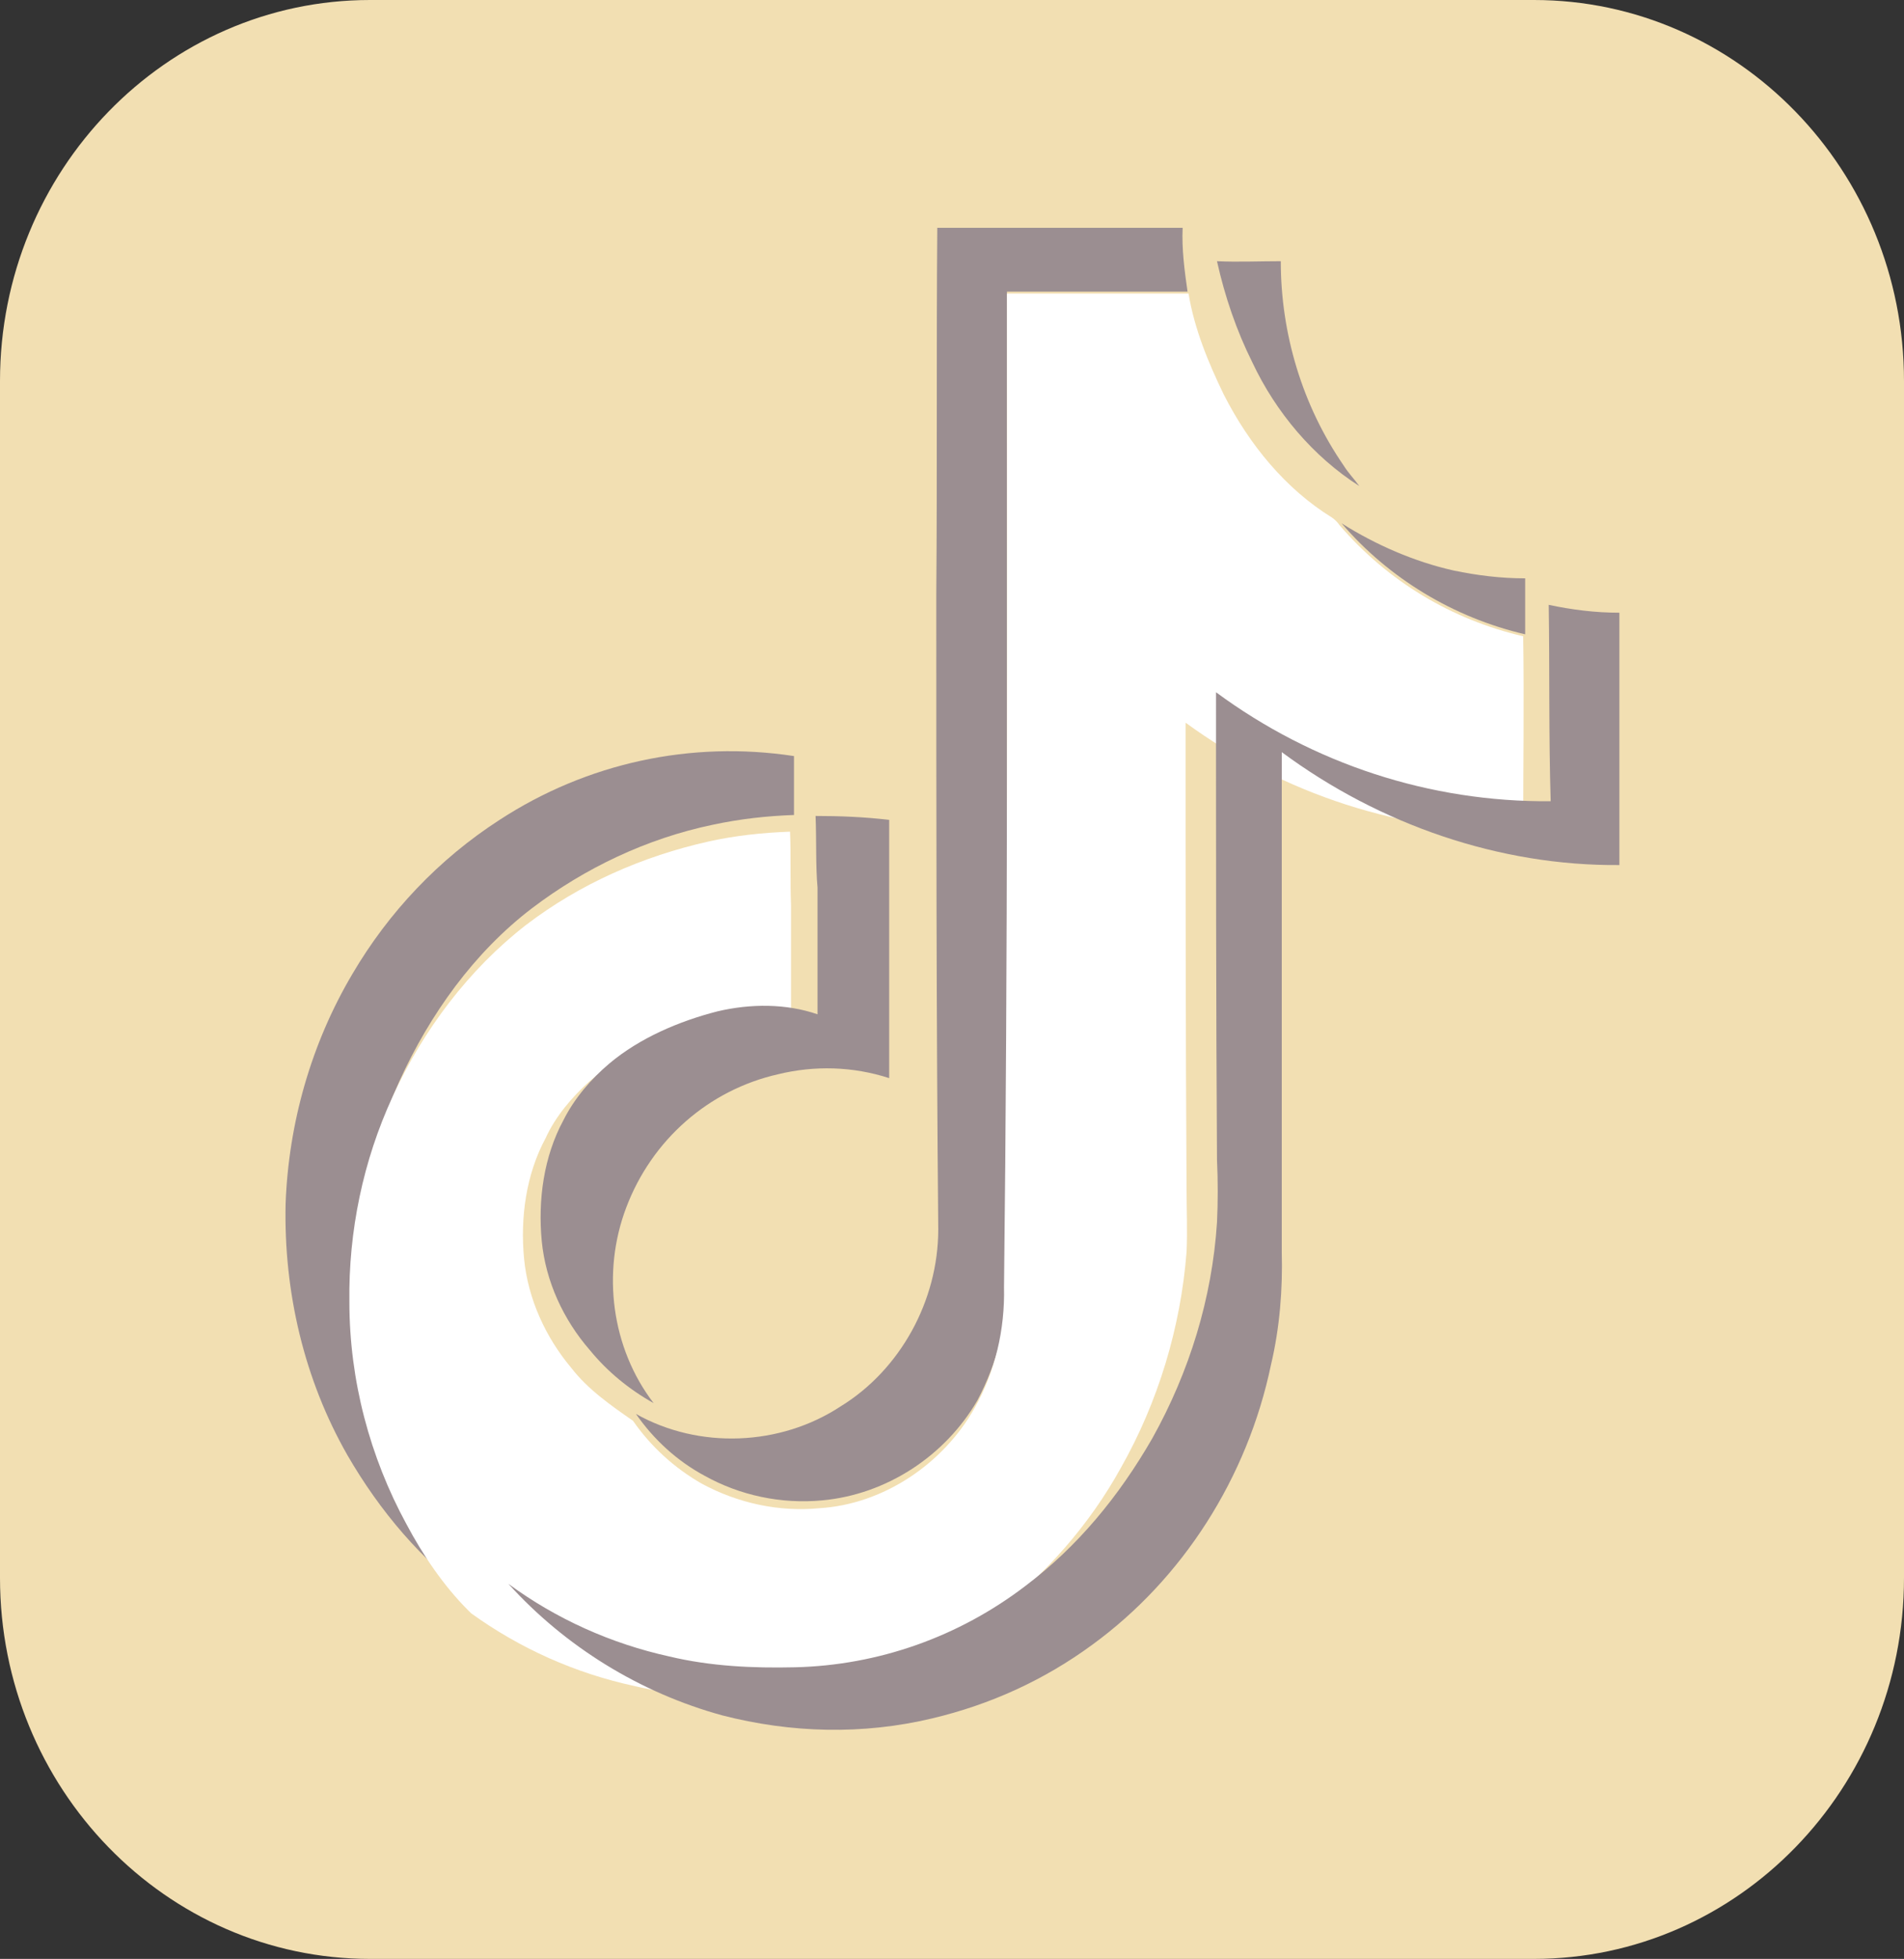
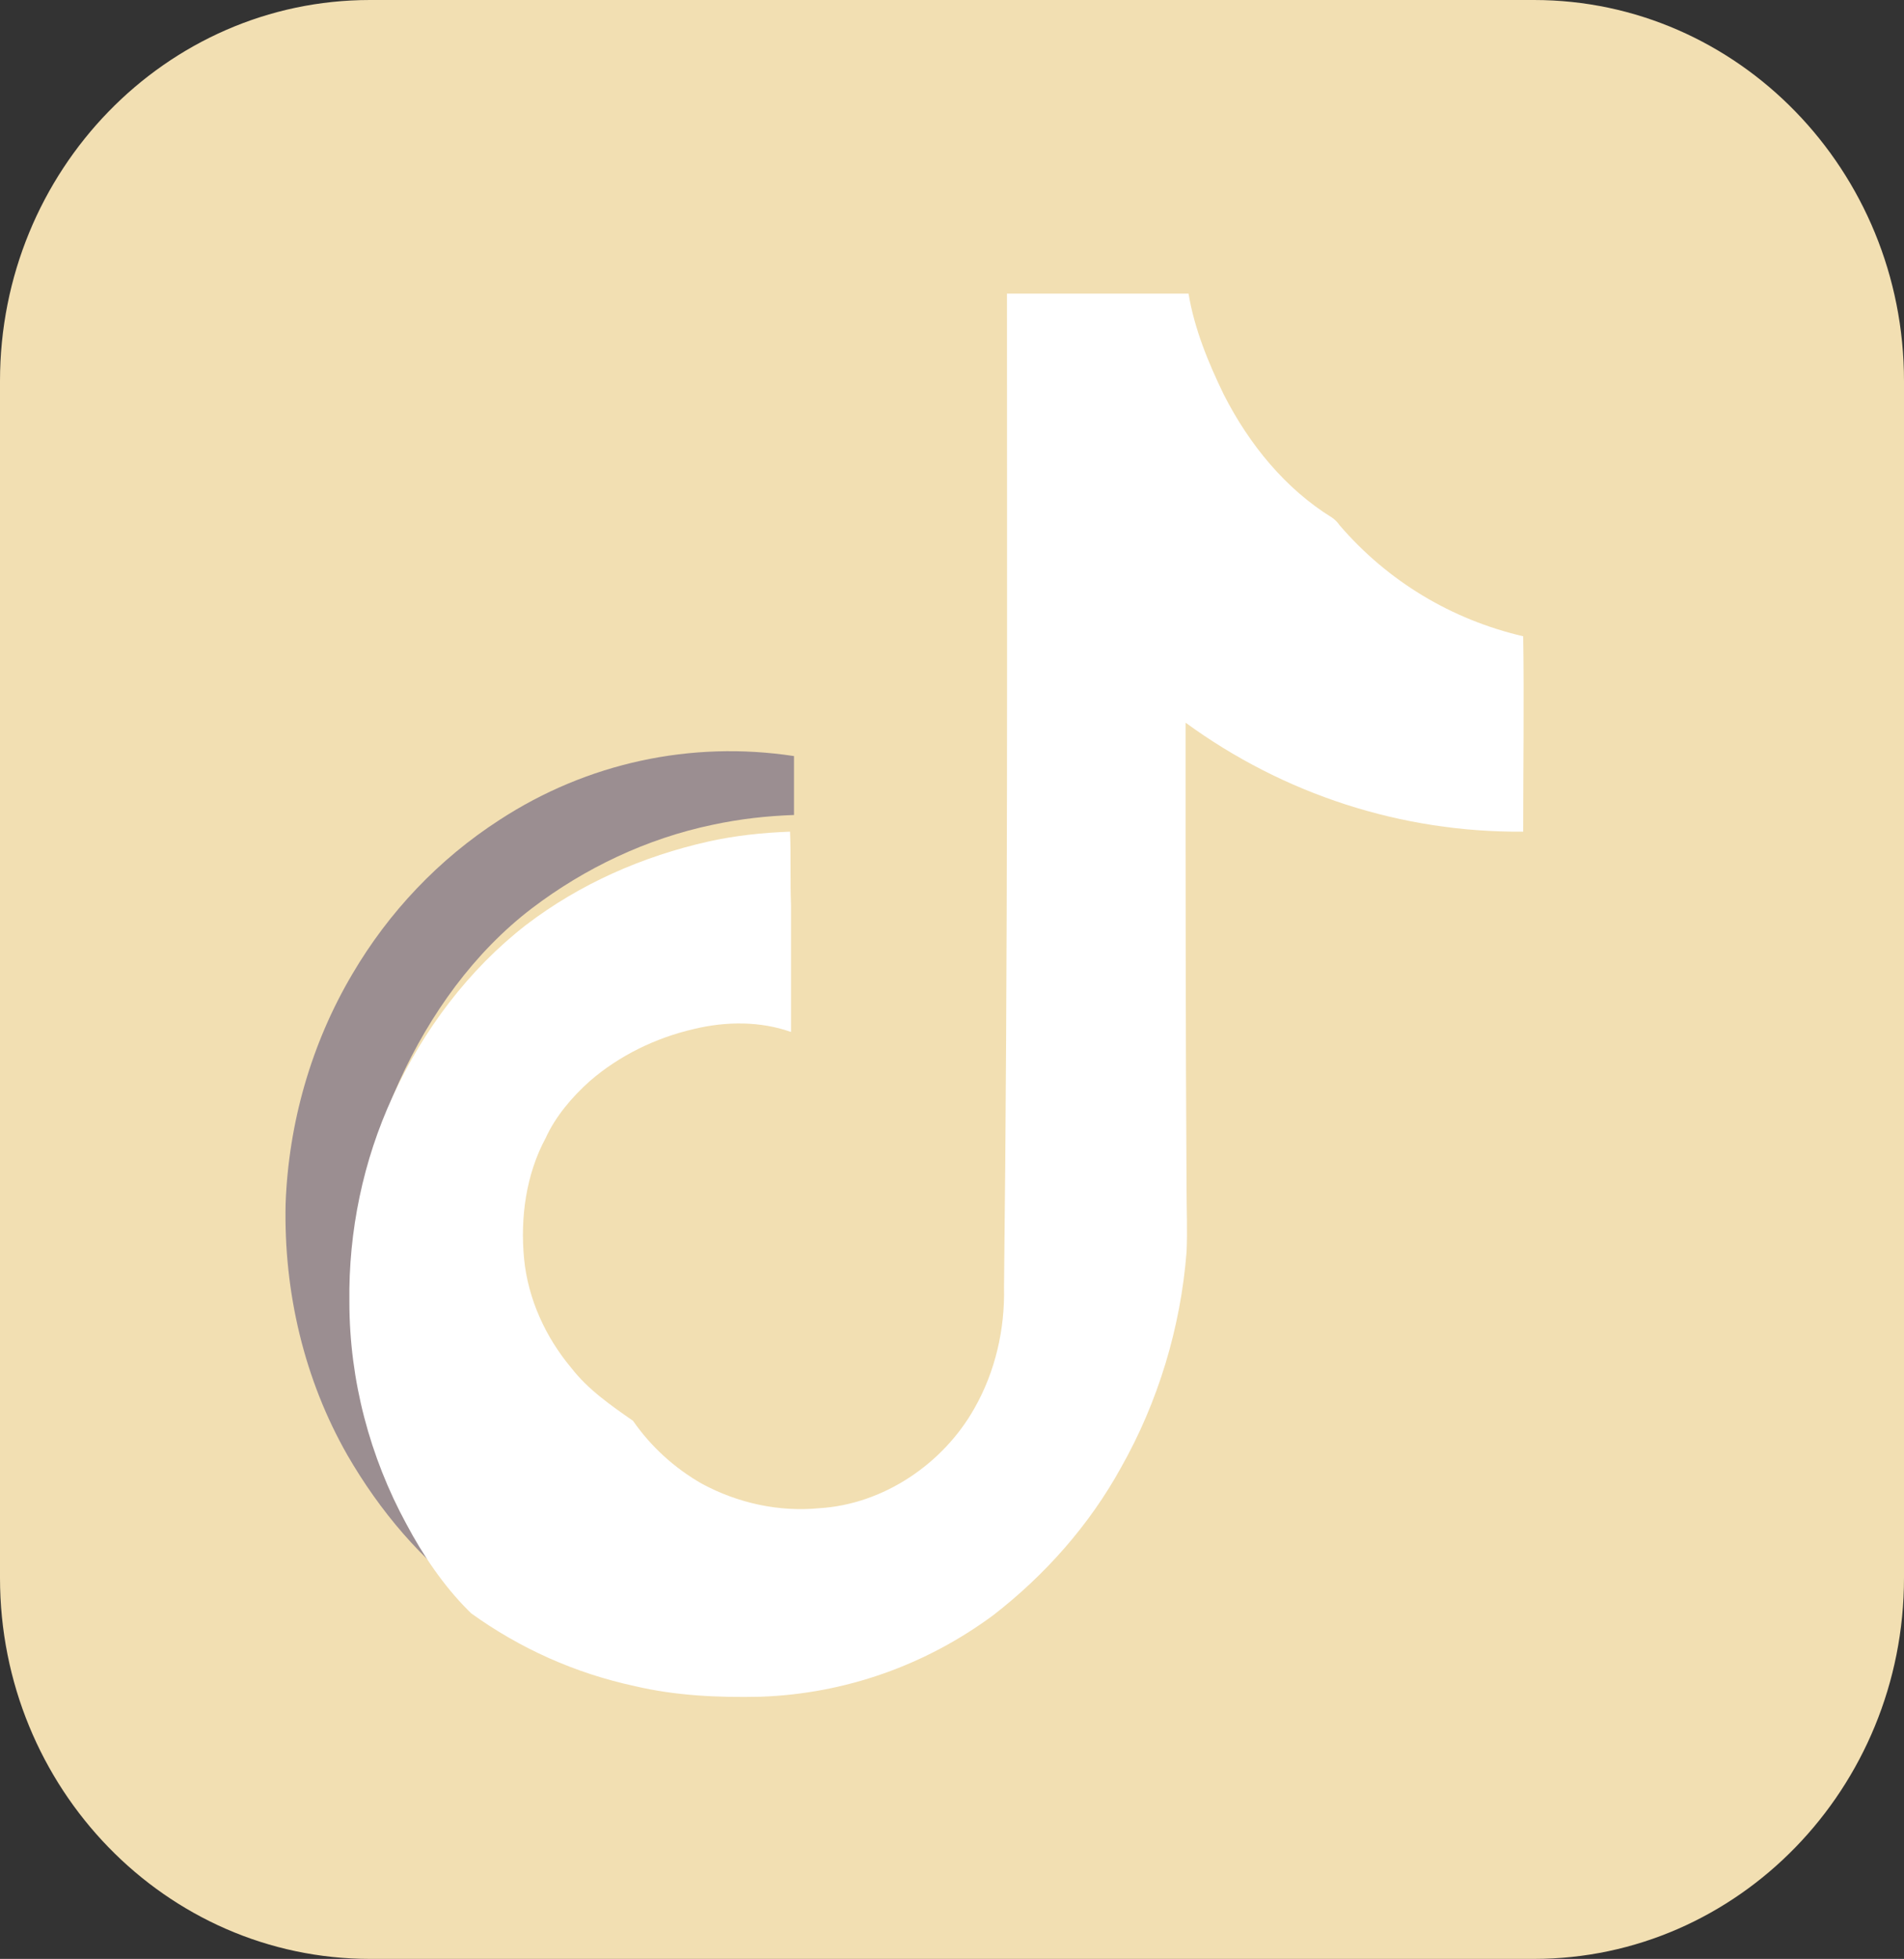
<svg xmlns="http://www.w3.org/2000/svg" enable-background="new 0 0 194 199.5" fill="#000000" id="图层_1" version="1.1" viewBox="0 0 194 199.5" x="0px" xml:space="preserve" y="0px">
  <rect x="0" y="0" width="194" height="199.5" fill="#333333" stroke="none" />
  <g>
    <g id="change1_1">
      <path d="m37.7 0h118.6c20.8 0 37.7 17.4 37.7 38.8v121.9c0 21.4-16.9 38.8-37.7 38.8h-118.6c-20.8 0-37.7-17.4-37.7-38.8v-121.9c0-21.4 16.9-38.8 37.7-38.8z" fill="#f2dfb2" />
    </g>
    <g id="change2_1">
-       <path d="m95.4 60.4c0.1-12.4 0-24.8 0.1-37.2h25c-0.1 2.2 0.2 4.4 0.5 6.5h-18.4v100.6c0.1 4.3-1 8.5-3 12.3-3.3 5.7-9.3 9.6-15.8 10.2-4.2 0.4-8.4-0.5-12-2.5-2.8-1.5-5.2-3.7-7-6.3 6.4 3.6 14.7 3.3 20.9-0.8 6-3.7 9.9-10.7 9.9-18-0.2-21.6-0.2-43.2-0.2-64.8zm41.3-7.1c3.5 2.2 7.4 3.9 11.4 4.8 2.4 0.5 4.8 0.8 7.3 0.8v5.7c-7.3-1.7-13.9-5.7-18.7-11.3z" fill="#9b8e91" />
-     </g>
+       </g>
    <g id="change2_2">
      <path d="m50.9 83.5c8.9-5.8 19.5-8.1 30-6.5v6c-2.8 0.1-5.5 0.4-8.3 1-6.7 1.4-13 4.4-18.4 8.5-5.9 4.5-10.4 10.8-13.5 17.6-3 6.6-4.5 13.8-4.4 21.1 0 8 2.1 15.8 5.8 22.7 1.7 3.2 3.6 6.3 6.2 8.9-5.3-3.8-9.6-8.9-12.9-14.6-4.4-7.7-6.5-16.6-6.3-25.6 0.3-8.2 2.6-16.3 6.8-23.4 3.7-6.3 8.8-11.7 15-15.7z" fill="#9b8e91" />
    </g>
    <g id="change3_1">
      <path d="m102.6 29.9h18.5c0.6 3.6 2 7 3.6 10.3 2.6 5.1 6.3 9.6 11 12.5 0.3 0.2 0.6 0.5 0.8 0.8 4.9 5.7 11.4 9.6 18.7 11.3 0.1 6.6 0 13.3 0 19.9-12.4 0.1-24.4-3.8-34.4-11.1 0 15.8 0 31.7 0.1 47.5 0 2.1 0.1 4.2 0 6.4-0.6 7.7-2.9 15.3-6.7 22-3.2 5.8-7.7 10.9-13 15-6.9 5.1-15.1 8-23.7 8.3-4.3 0.1-8.7-0.1-12.9-1.1-6-1.3-11.6-3.8-16.6-7.4l-0.3-0.3c-2.5-2.5-4.6-5.6-6.3-8.8-3.7-6.8-5.8-14.6-5.8-22.6-0.1-7.2 1.4-14.4 4.4-20.9 3.1-6.8 7.8-13 13.6-17.5 5.5-4.2 11.9-7 18.6-8.5 2.7-0.6 5.5-0.9 8.3-1 0.1 2.5 0 5.1 0.1 7.5v12.9c-3.1-1.1-6.6-1.1-9.9-0.3-3.9 0.9-7.6 2.7-10.6 5.3-1.8 1.6-3.5 3.6-4.5 5.8-2 3.7-2.6 8.1-2.2 12.3 0.4 4.1 2.2 8 4.8 11.1 1.7 2.2 4 3.8 6.3 5.4 1.8 2.6 4.2 4.8 7 6.4 3.7 2 7.9 2.9 12 2.5 6.5-0.4 12.6-4.5 15.8-10.2 2.1-3.7 3.1-8 3-12.3 0.4-33.8 0.3-67.5 0.3-101.2z" fill="#ffffff" />
    </g>
    <g id="change4_1">
-       <path d="m124 26.6c2.1 0.1 4.3 0 6.5 0 0 7.4 2.2 14.7 6.4 20.8 0.5 0.8 1.1 1.4 1.6 2.1-4.7-3-8.5-7.5-10.9-12.6-1.6-3.2-2.8-6.7-3.6-10.3zm33.8 35c2.4 0.5 4.7 0.8 7.2 0.8v25.7c-12.2 0.1-24.4-4.1-34.4-11.5v50.9c0.1 3.8-0.2 7.7-1.1 11.5-2.4 11.5-9 21.8-18.2 28.5-4.9 3.6-10.4 6.1-16.3 7.5-7.1 1.7-14.4 1.5-21.4-0.3-8.4-2.3-16-7-21.8-13.4 4.9 3.6 10.5 6.1 16.4 7.4 4.2 1 8.5 1.2 12.8 1.1 8.5-0.2 16.7-3.1 23.5-8.3 5.3-4 9.5-9.1 12.9-15 3.8-6.8 6.1-14.3 6.6-22 0.1-2.1 0.1-4.2 0-6.4-0.1-15.9-0.1-31.7-0.1-47.6 9.9 7.3 21.8 11.2 34.1 11.1-0.2-6.6-0.1-13.3-0.2-20z" fill="#9b8e91" />
-     </g>
+       </g>
    <g id="change4_2">
-       <path d="m83.1 83.1c2.5 0 5 0.1 7.5 0.4v26.3c-3.7-1.2-7.6-1.3-11.3-0.4-7.1 1.6-12.9 6.7-15.5 13.6-2.5 6.6-1.5 14.3 2.8 19.9-2.5-1.4-4.7-3.2-6.5-5.4-2.7-3.1-4.5-7-4.9-11.1-0.4-4.2 0.2-8.6 2.2-12.3 1.1-2.2 2.8-4.2 4.7-5.8 3.1-2.6 7.1-4.3 11-5.3 3.4-0.8 7-0.8 10.2 0.3v-12.9c-0.2-2.2-0.1-4.7-0.2-7.3z" fill="#9b8e91" />
-     </g>
+       </g>
  </g>
</svg>